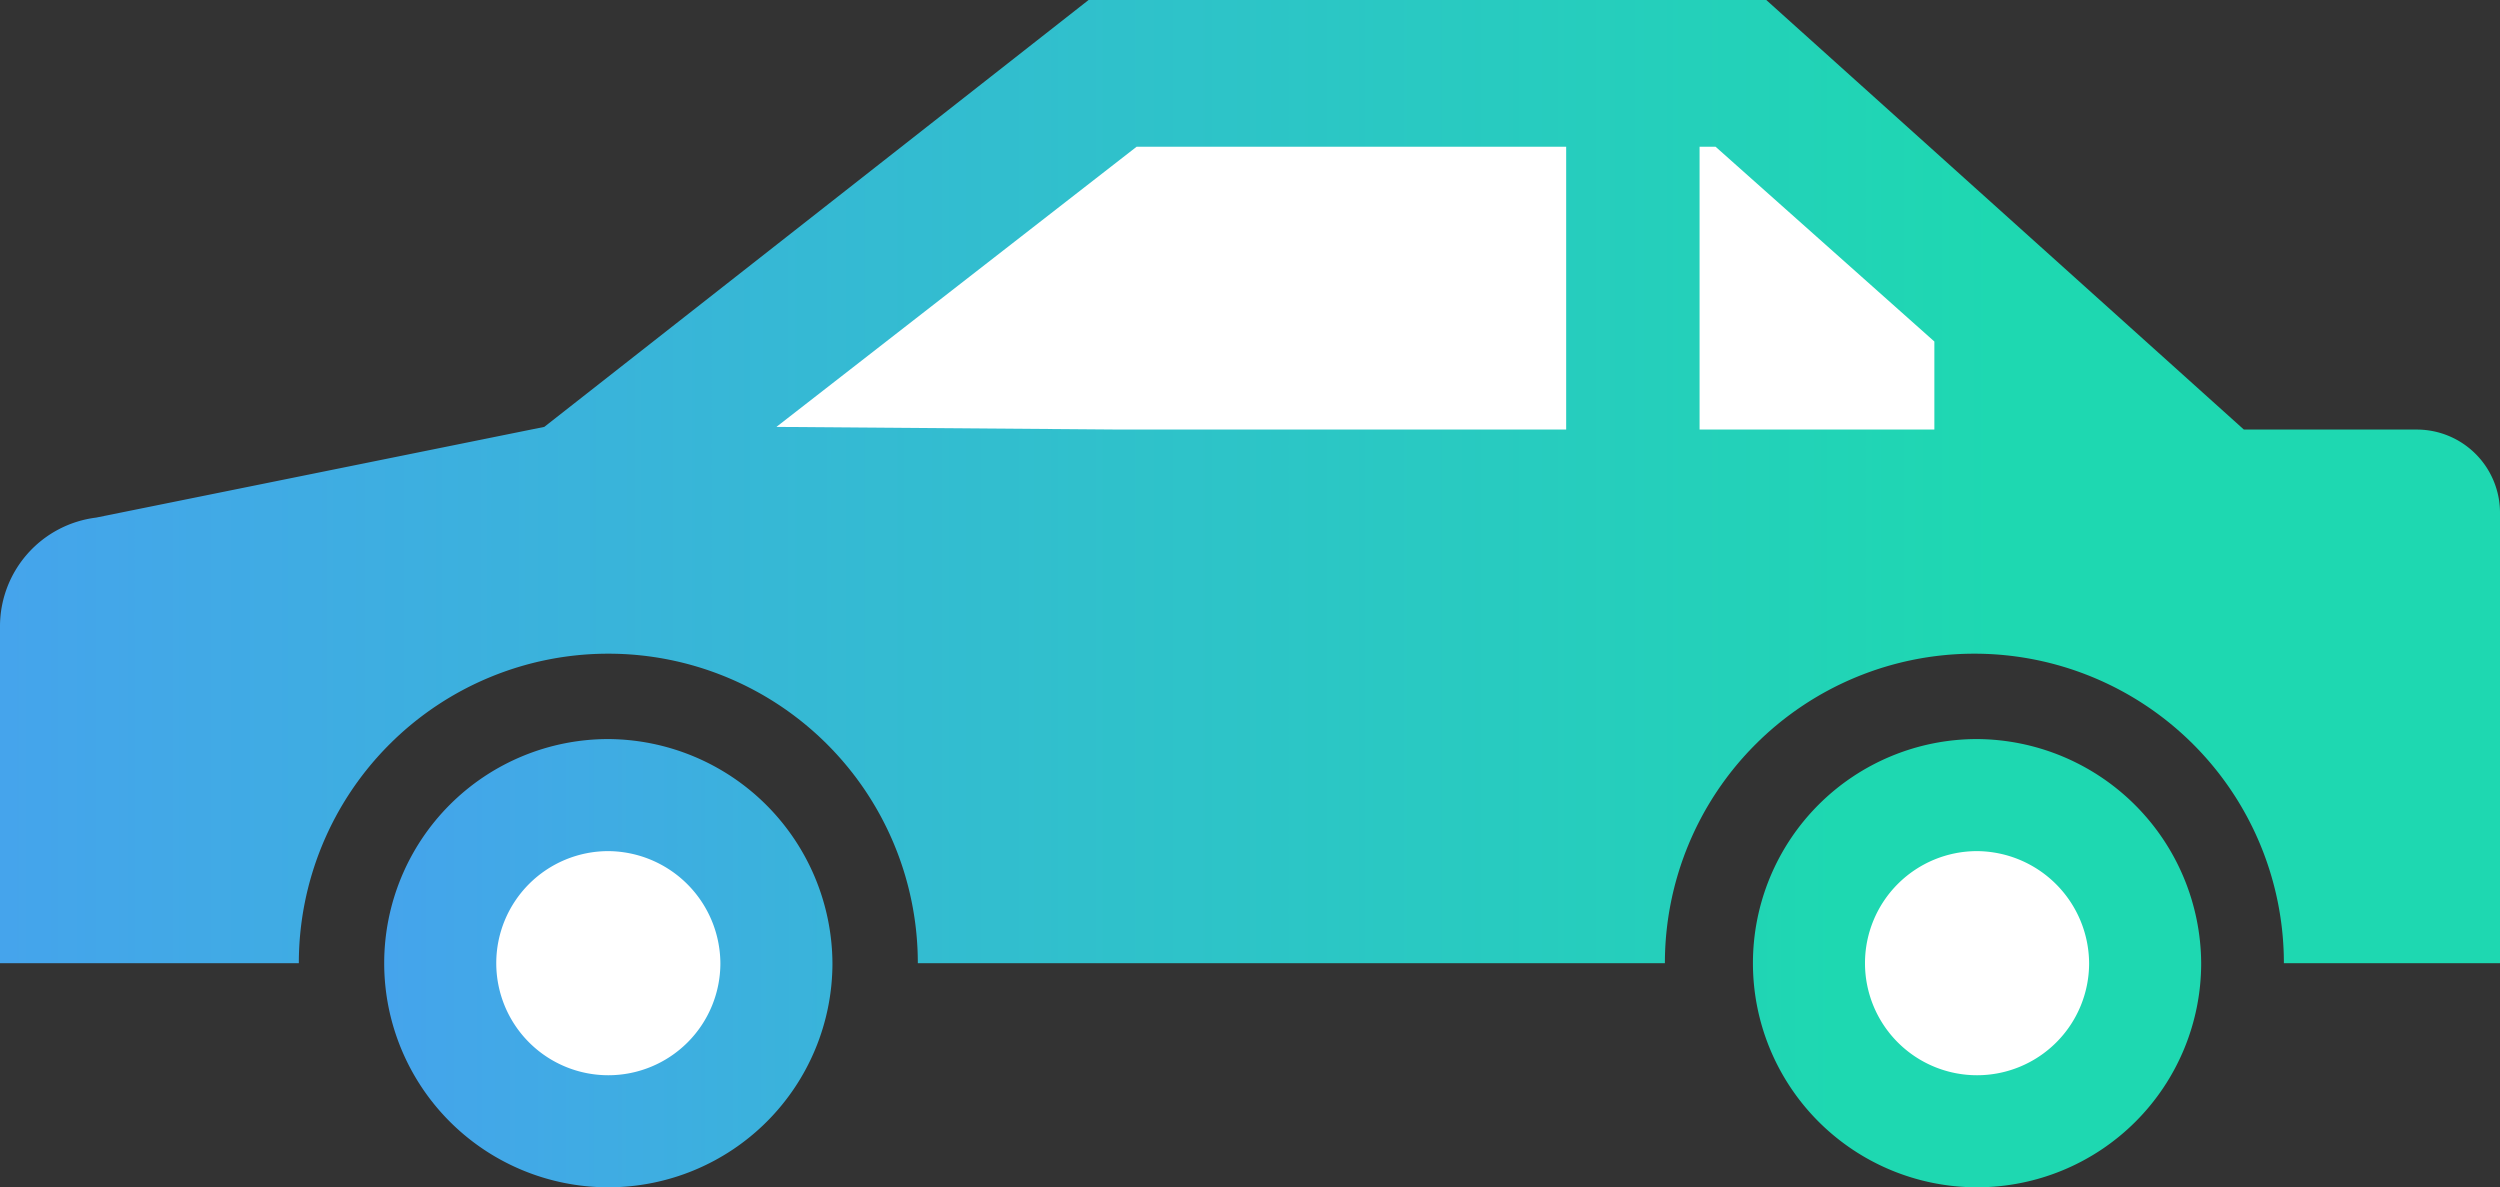
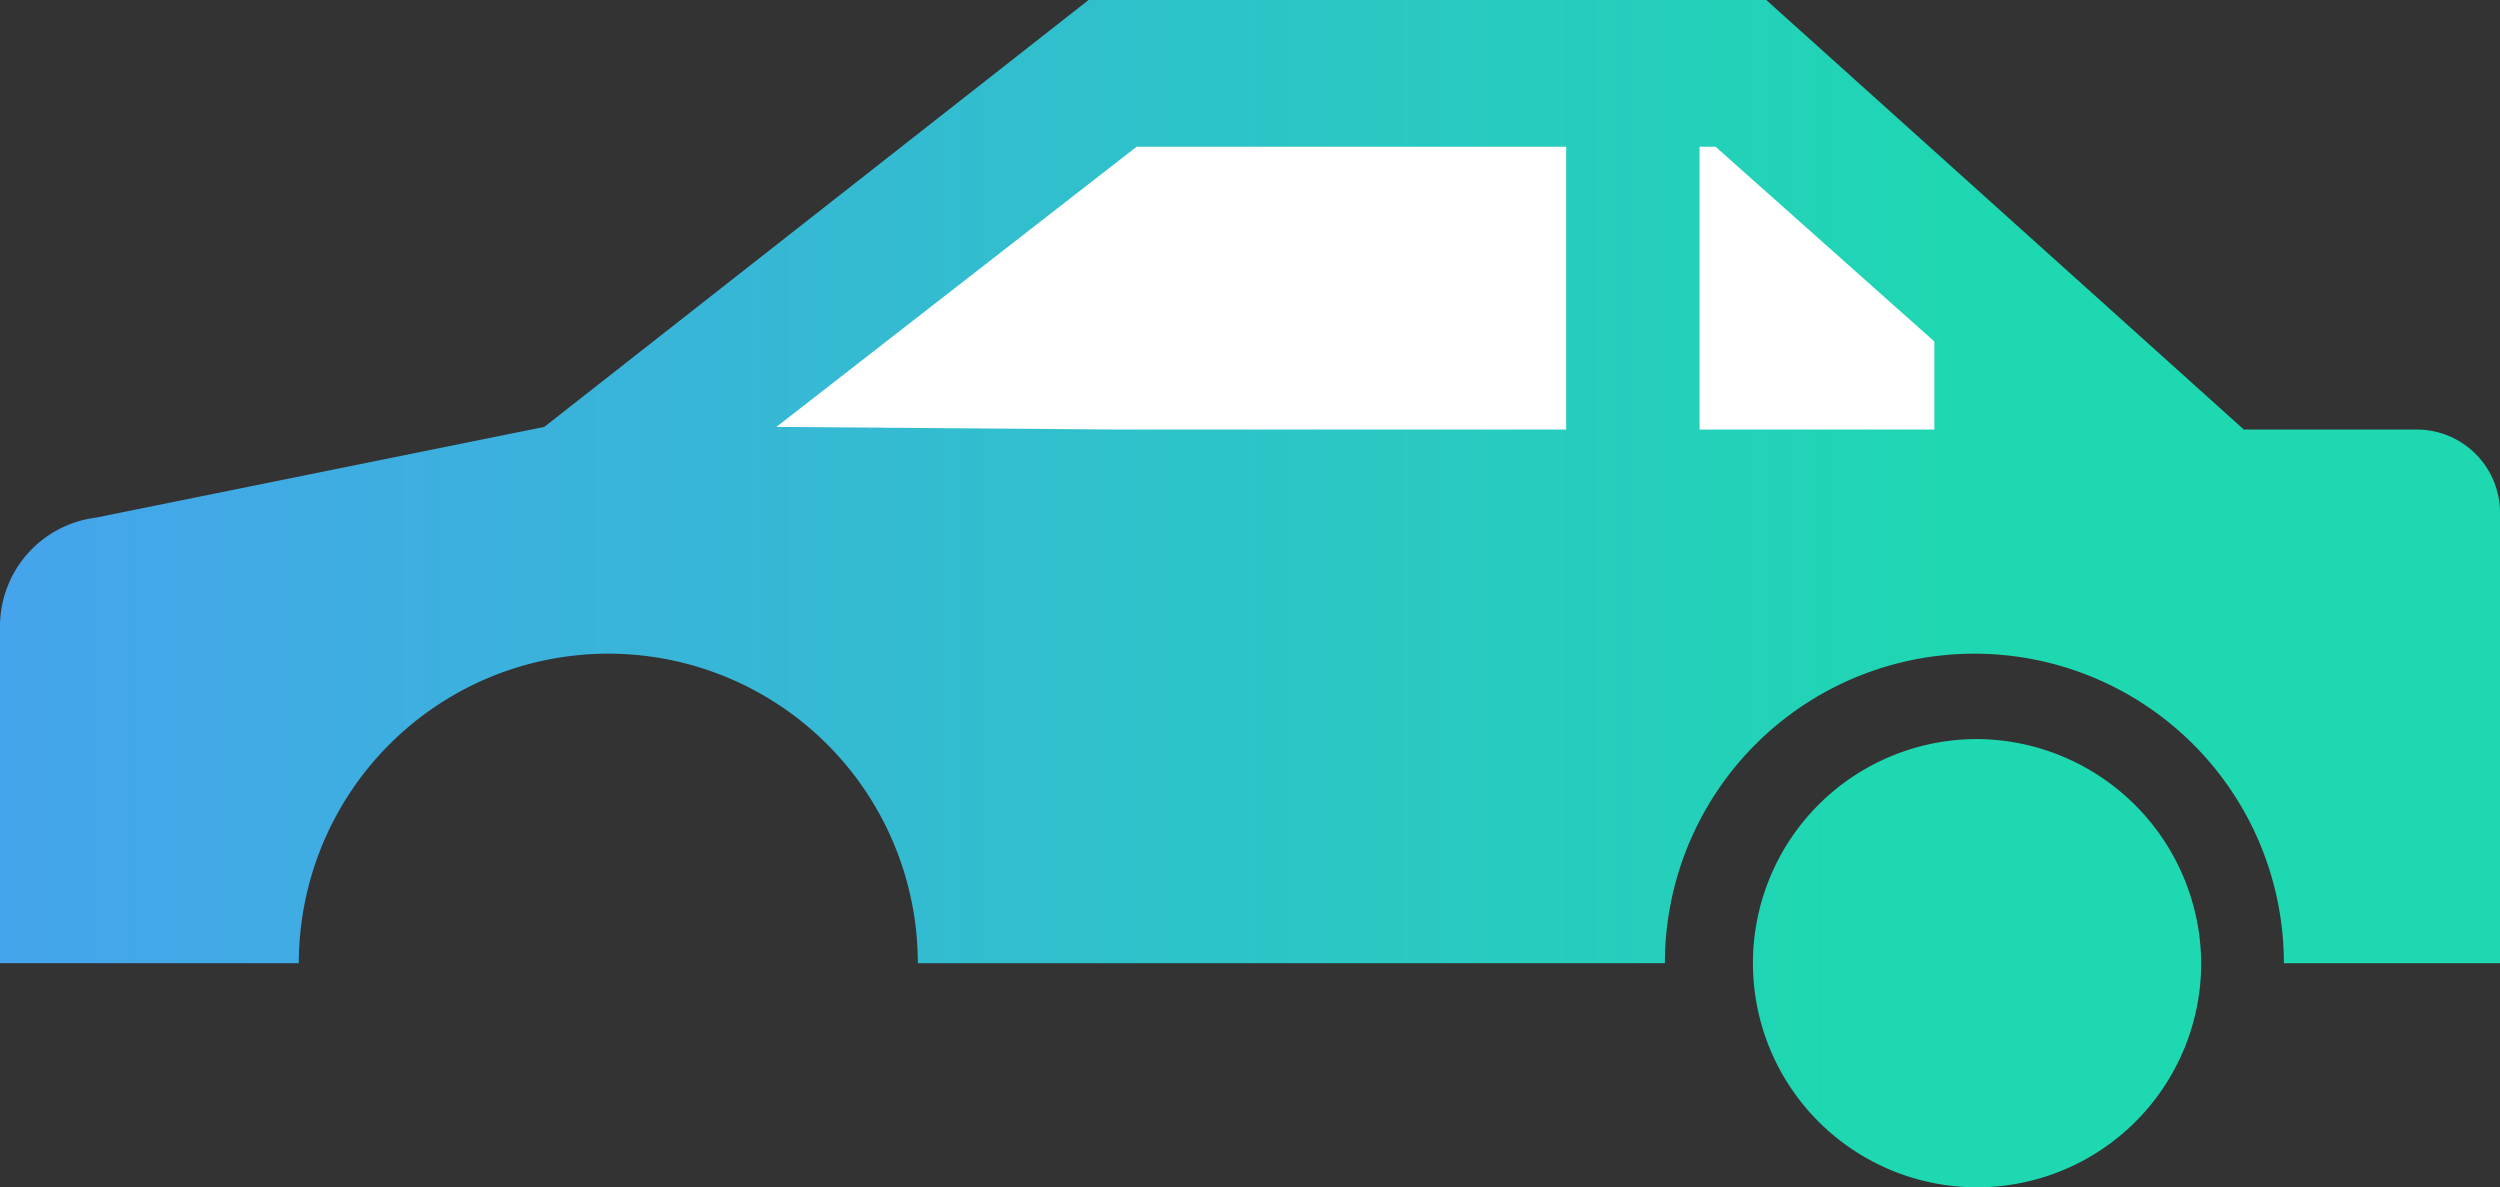
<svg xmlns="http://www.w3.org/2000/svg" xmlns:xlink="http://www.w3.org/1999/xlink" width="93.7" height="44.5" viewBox="0 0 93.7 44.5">
  <rect x="0" y="0" width="93.7" height="44.5" fill="#333333" stroke="none" />
  <defs>
    <style>
      .a {
        fill: url(#a);
      }

      .b {
        fill: url(#b);
      }

      .c {
        fill: url(#c);
      }

      .d {
        fill: #fff;
      }
    </style>
    <linearGradient id="a" data-name="名称未設定グラデーション" y1="27.95" x2="93.7" y2="27.95" gradientTransform="matrix(1, 0, 0, -1, 0, 46)" gradientUnits="userSpaceOnUse">
      <stop offset="0" stop-color="#45a4ec" />
      <stop offset="0.8" stop-color="#1ed8b1" />
    </linearGradient>
    <linearGradient id="b" data-name="名称未設定グラデーション 2" x1="14.41" y1="9.9" x2="82.46" y2="9.9" xlink:href="#a" />
    <linearGradient id="c" data-name="名称未設定グラデーション 3" x1="14.4" y1="9.9" x2="82.44" y2="9.9" xlink:href="#a" />
  </defs>
  <g>
    <path class="a" d="M90.6,16.1H84.1L66.2,0H40.8L20.4,16,3.6,19.4A4.11,4.11,0,0,0,0,23.5V36.1H11.2a11.6,11.6,0,1,1,23.2,0h28a11.6,11.6,0,1,1,23.2,0h8.1V19.2A3.12,3.12,0,0,0,90.6,16.1Z" />
    <g>
      <path class="b" d="M74.1,27.7a8.4,8.4,0,1,0,8.4,8.4A8.45,8.45,0,0,0,74.1,27.7Z" />
-       <path class="c" d="M22.8,27.7a8.4,8.4,0,1,0,8.4,8.4A8.45,8.45,0,0,0,22.8,27.7Z" />
    </g>
    <polygon class="d" points="29.1 16 42.6 5.5 58.7 5.5 58.7 5.5 58.7 16.1 42 16.1 29.1 16" />
    <polygon class="d" points="63.7 5.5 64.3 5.5 72.5 12.8 72.5 16.1 63.7 16.1 63.7 5.5" />
-     <path class="d" d="M74.1,31.9a4.2,4.2,0,1,0,4.2,4.2A4.23,4.23,0,0,0,74.1,31.9Z" />
-     <path class="d" d="M22.8,31.9A4.2,4.2,0,1,0,27,36.1,4.23,4.23,0,0,0,22.8,31.9Z" />
  </g>
</svg>